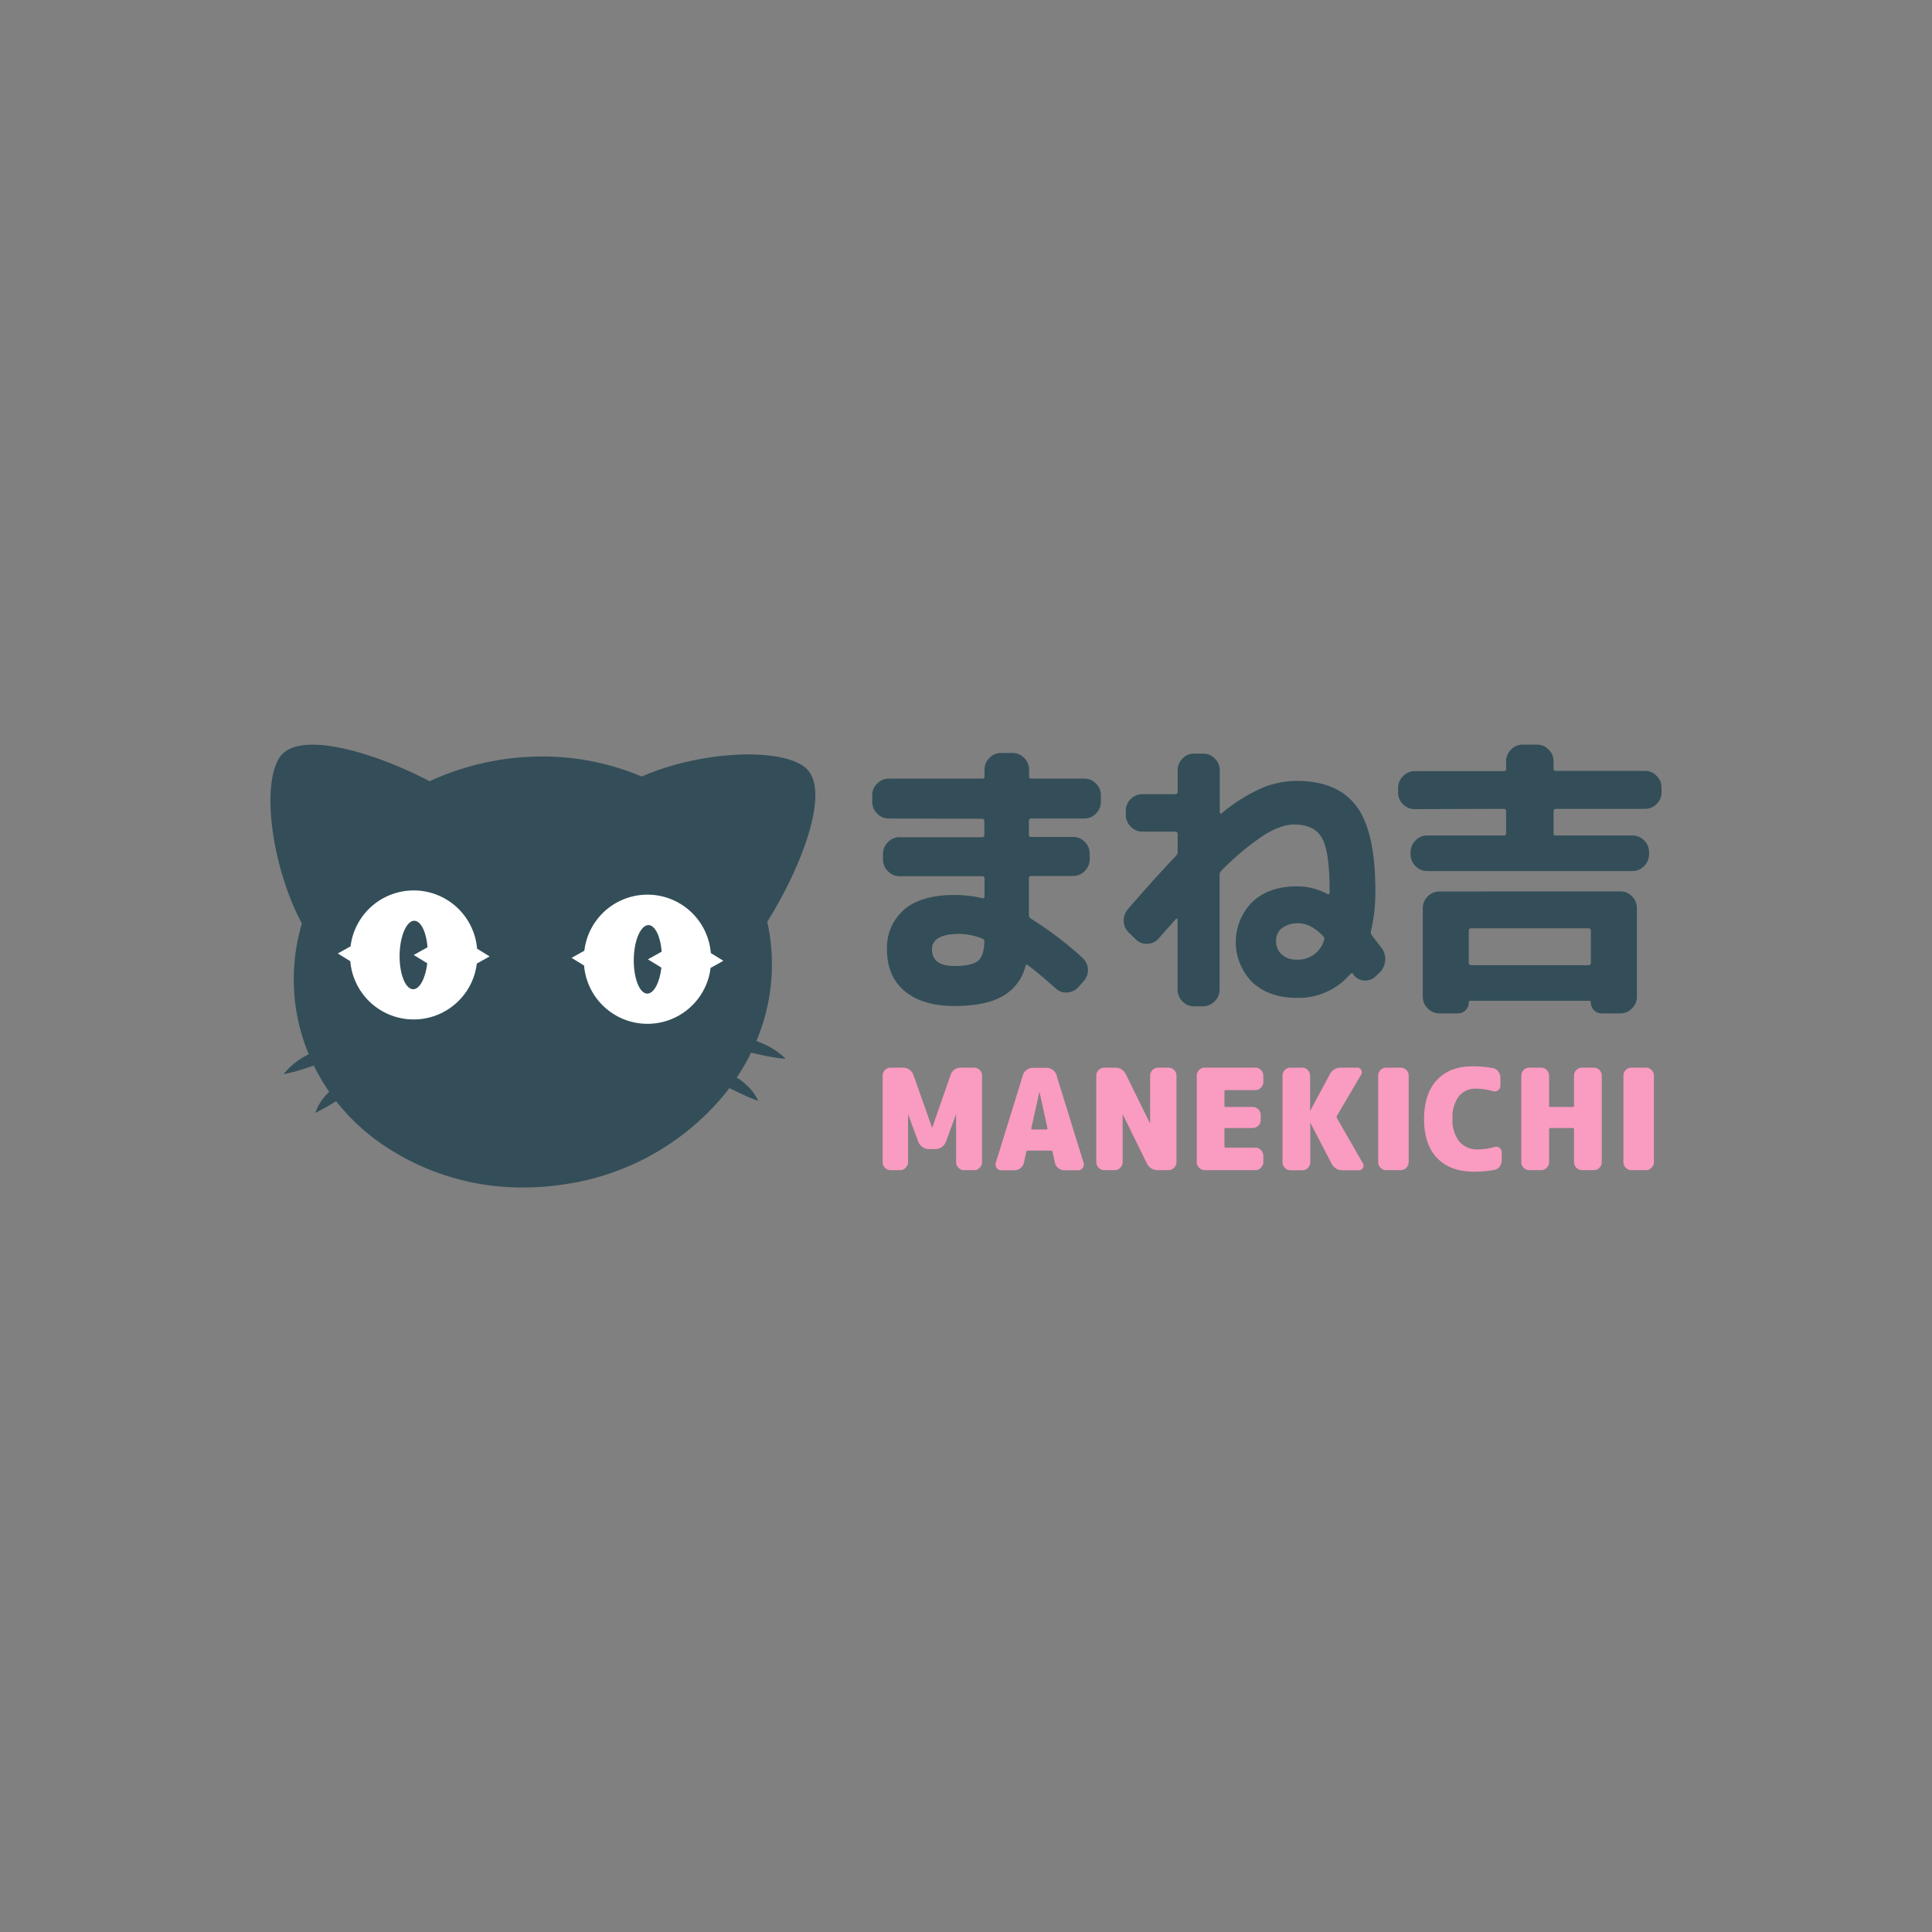
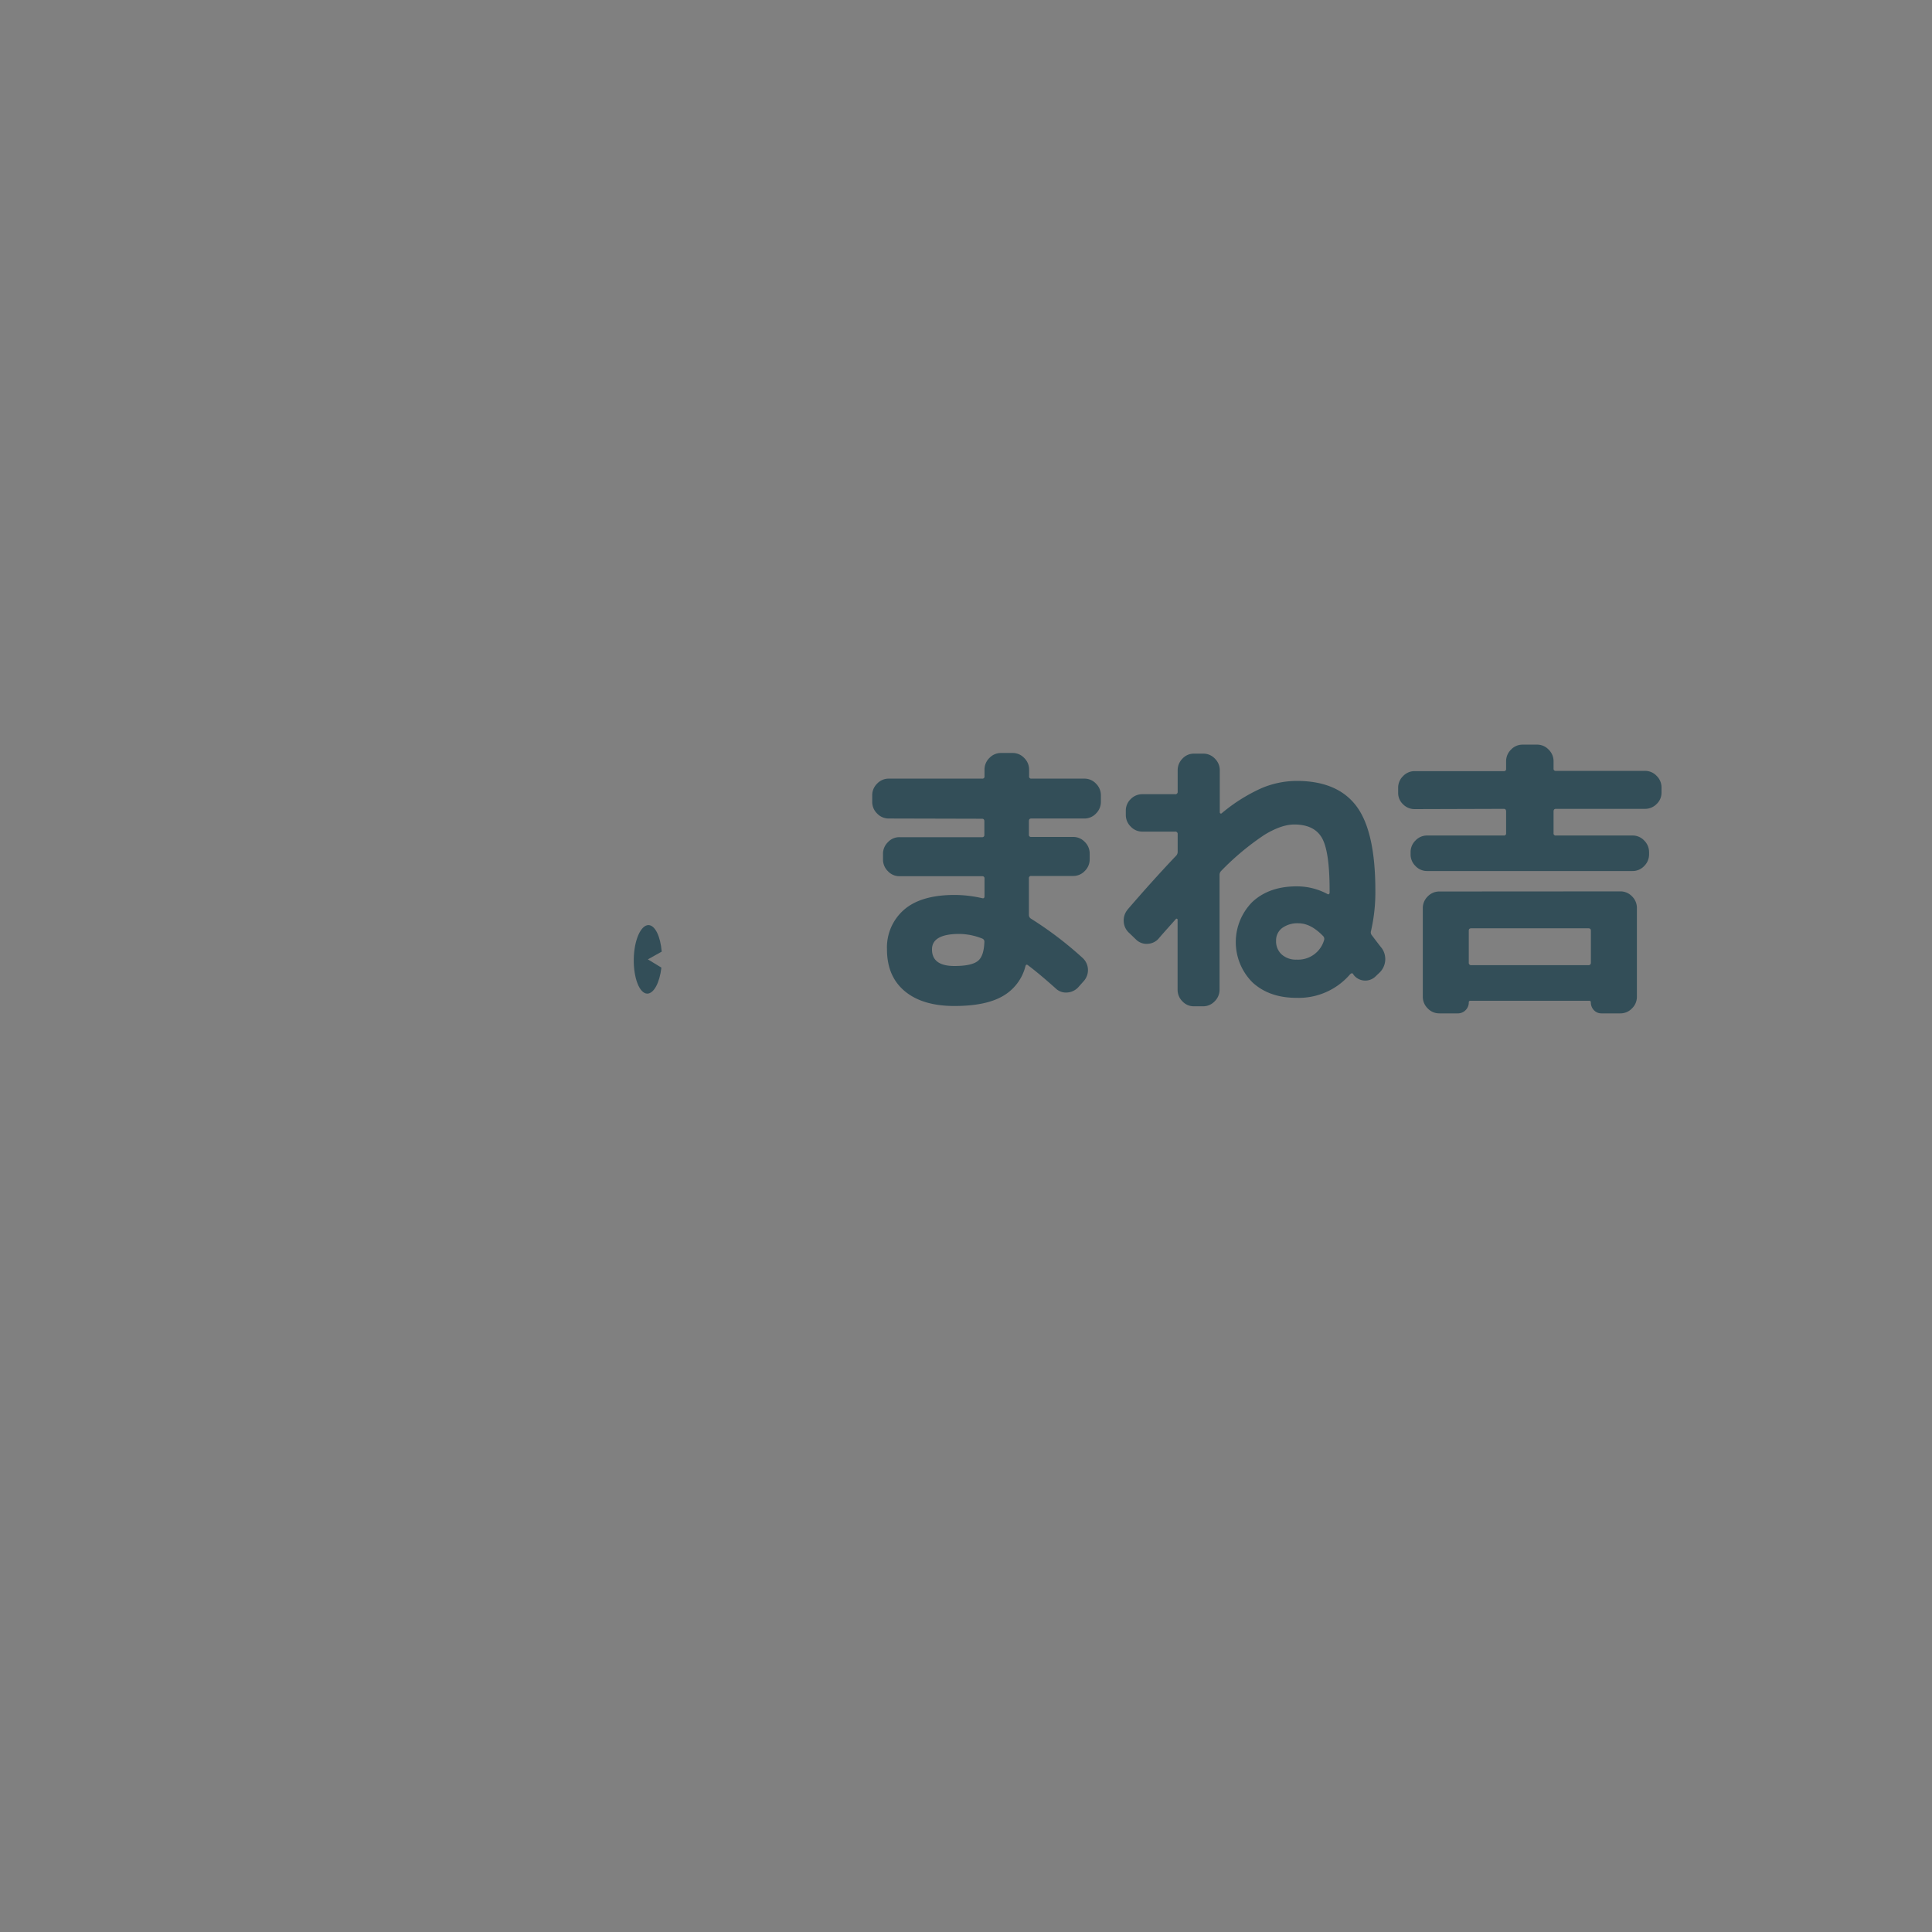
<svg xmlns="http://www.w3.org/2000/svg" id="Layer_1" data-name="Layer 1" viewBox="0 0 500 500">
  <rect x="0" y="0" width="500" height="500" fill="#808080" stroke="none" />
  <defs>
    <style>.cls-1{fill:#334e58;}.cls-1,.cls-2,.cls-3{fill-rule:evenodd;}.cls-2{fill:#fff;}.cls-3{fill:#fa9bc1;}</style>
  </defs>
  <title>2906_500x500_white</title>
  <g id="Logo">
-     <path id="Fill-5" class="cls-1" d="M195.75,269.42a50.93,50.93,0,0,0,3.43-27.59c-.17-1.1-.38-2.19-.62-3.28,8.59-13.61,17.1-34.76,9.51-40.17-7.19-5.14-27.68-3.73-42,2.59a65.79,65.79,0,0,0-25.74-5.19,69.84,69.84,0,0,0-29.16,6.4c-14-7.36-34.38-13.69-39-5.87S70.63,225,78.13,239a50.87,50.87,0,0,0-1.51,22.2,50.08,50.08,0,0,0,3.28,11.62c-.74.38-1.46.79-2.16,1.24A18,18,0,0,0,73.39,278a43.84,43.84,0,0,0,5.48-1.45q1.18-.37,2.34-.78a52.83,52.83,0,0,0,4,6.79c-.37.35-.73.72-1.07,1.11A12.45,12.45,0,0,0,81.61,288a46.61,46.61,0,0,0,4.25-2.33L87,285a54.83,54.83,0,0,0,9.83,9.65,63.86,63.86,0,0,0,38.64,12.67,69.76,69.76,0,0,0,10.87-.86A65.83,65.83,0,0,0,187,283.81c.6-.73,1.18-1.47,1.75-2.21l3,1.43a45.36,45.36,0,0,0,4.46,1.86,12.27,12.27,0,0,0-3-4.08,16,16,0,0,0-2.54-1.94,55.7,55.7,0,0,0,3.72-6.45c1.1.26,2.21.52,3.33.75a43.9,43.9,0,0,0,5.61.86,17.94,17.94,0,0,0-4.73-3.39,24.52,24.52,0,0,0-2.84-1.22Z" />
-     <path id="Path" class="cls-2" d="M151.16,249.89l-3.24-2,3.31-1.85a16.45,16.45,0,0,1,32.73.61l3.24,2-3.3,1.85a16.46,16.46,0,0,1-32.74-.61Z" />
-     <path id="Path-2" data-name="Path" class="cls-2" d="M123.4,249.37a16.46,16.46,0,0,1-32.74-.61l-3.24-2,3.31-1.85a16.46,16.46,0,0,1,32.74.61l3.24,2Z" />
-     <path id="Fill-1" class="cls-1" d="M107.23,238.28c-2,0-3.72,3.91-3.81,8.8s1.47,8.9,3.49,8.94c1.72,0,3.21-2.84,3.66-6.73l-3.5-2.14,3.58-2c-.31-3.9-1.7-6.82-3.42-6.86" />
    <path id="Fill-3" class="cls-1" d="M167.83,239.41c-2,0-3.73,3.91-3.81,8.8s1.47,8.9,3.48,8.94c1.72,0,3.22-2.84,3.67-6.73l-3.5-2.14,3.58-2c-.32-3.91-1.7-6.83-3.42-6.87" />
    <path id="Fill-10" class="cls-1" d="M342.68,243.29a1.07,1.07,0,0,0-.22-1q-3.22-3.34-6.37-3.34a6.68,6.68,0,0,0-4.31,1.25,4,4,0,0,0-1.53,3.3,4.53,4.53,0,0,0,1.46,3.52,5.49,5.49,0,0,0,3.86,1.33,7,7,0,0,0,7.11-5.08m-50.86-7.88q6.6-7.66,12.51-13.88a1.44,1.44,0,0,0,.45-1.06v-4.55a.6.6,0,0,0-.67-.68h-8.47a4.06,4.06,0,0,1-3-1.29,4.18,4.18,0,0,1-1.28-3v-1.14a4.08,4.08,0,0,1,1.28-3,4.14,4.14,0,0,1,3-1.25h8.47a.59.59,0,0,0,.67-.68v-5.53a4.22,4.22,0,0,1,1.24-3,4,4,0,0,1,3-1.29h2.39a4.08,4.08,0,0,1,3,1.29,4.17,4.17,0,0,1,1.27,3v10.91a.33.33,0,0,0,.15.27.28.28,0,0,0,.3,0A44.18,44.18,0,0,1,326.43,204a23.55,23.55,0,0,1,9.14-1.9q10.56,0,15.46,6.52t4.91,21.76a44.78,44.78,0,0,1-1.12,10.54A1.14,1.14,0,0,0,355,242q2,2.66,2.62,3.41a4.87,4.87,0,0,1-.67,6.37l-1.05,1a3.81,3.81,0,0,1-5.62-.53l-.07-.15c-.2-.31-.48-.28-.83.07a17.52,17.52,0,0,1-13.85,6.07q-7.05,0-11.39-4a14.74,14.74,0,0,1,0-20.85c2.88-2.66,6.68-4,11.43-4a16.61,16.61,0,0,1,8,2,.26.26,0,0,0,.34,0,.39.39,0,0,0,.19-.35v-.68q0-10.08-2-13.53c-1.32-2.3-3.71-3.45-7.15-3.45q-3.3,0-7.68,2.65a68.3,68.3,0,0,0-11.2,9.33,1.44,1.44,0,0,0-.45,1.06v29.72a4.17,4.17,0,0,1-1.27,3,4.08,4.08,0,0,1-3,1.29H309a4,4,0,0,1-3-1.29,4.22,4.22,0,0,1-1.24-3V238a.23.23,0,0,0-.15-.22.24.24,0,0,0-.3.07c-.4.46-1.1,1.24-2.09,2.35s-1.78,2-2.33,2.66a4,4,0,0,1-2.88,1.4,3.86,3.86,0,0,1-3-1.1l-1.73-1.67a4.23,4.23,0,0,1-1.46-3A4.34,4.34,0,0,1,291.82,235.41Zm119.9,13.72v-8.27c0-.4-.22-.6-.67-.6H380.79c-.45,0-.67.2-.67.6v8.27a.6.6,0,0,0,.67.68h30.26A.6.6,0,0,0,411.72,249.13Zm7.64-18.42a4.11,4.11,0,0,1,3,1.28,4.17,4.17,0,0,1,1.27,3v23a4.17,4.17,0,0,1-1.27,3,4.08,4.08,0,0,1-3,1.29H414.5a2.63,2.63,0,0,1-2-.83,2.9,2.9,0,0,1-.79-2.05c0-.25-.15-.38-.45-.38H380.56c-.3,0-.44.13-.44.38a2.81,2.81,0,0,1-.83,2.05,2.75,2.75,0,0,1-2,.83h-4.8a4.08,4.08,0,0,1-3-1.29,4.17,4.17,0,0,1-1.27-3V235a4.17,4.17,0,0,1,1.27-3,4.1,4.1,0,0,1,3-1.28ZM366.11,209.4a4.16,4.16,0,0,1-3-1.25,4,4,0,0,1-1.27-3v-1.29a4.17,4.17,0,0,1,1.27-3,4.08,4.08,0,0,1,3-1.29h23.07a.53.53,0,0,0,.6-.6V197a4.17,4.17,0,0,1,1.27-3,4.08,4.08,0,0,1,3-1.29h3.74a4.08,4.08,0,0,1,3,1.29,4.17,4.17,0,0,1,1.27,3v1.9a.53.53,0,0,0,.6.6h23.07a4.08,4.08,0,0,1,3,1.29,4.17,4.17,0,0,1,1.27,3v1.29a4,4,0,0,1-1.27,3,4.16,4.16,0,0,1-3,1.25H402.66c-.4,0-.6.23-.6.68v5.61a.53.53,0,0,0,.6.61h19.85a4.08,4.08,0,0,1,3,1.29,4.21,4.21,0,0,1,1.27,3v.61a4.21,4.21,0,0,1-1.27,3,4.08,4.08,0,0,1-3,1.29H369.33a4.08,4.08,0,0,1-3-1.29,4.17,4.17,0,0,1-1.27-3v-.61a4.17,4.17,0,0,1,1.27-3,4.08,4.08,0,0,1,3-1.29h19.85a.53.53,0,0,0,.6-.61v-5.61c0-.45-.2-.68-.6-.68ZM247,250c2.9,0,4.88-.41,6-1.25s1.66-2.49,1.76-5a.84.84,0,0,0-.53-.84,16.42,16.42,0,0,0-5.91-1.21q-7.12,0-7.12,4Q241.19,250,247,250ZM230,211.83a4.08,4.08,0,0,1-3-1.29,4.17,4.17,0,0,1-1.27-3v-1.74a4.17,4.17,0,0,1,1.27-3,4.08,4.08,0,0,1,3-1.29h24.19a.53.53,0,0,0,.6-.61v-1.74a4.17,4.17,0,0,1,1.27-3,4.08,4.08,0,0,1,3-1.29h3a4.08,4.08,0,0,1,3,1.29,4.17,4.17,0,0,1,1.27,3v1.74a.53.53,0,0,0,.6.61h13.71a4.08,4.08,0,0,1,3,1.29,4.21,4.21,0,0,1,1.27,3v1.74a4.21,4.21,0,0,1-1.27,3,4.08,4.08,0,0,1-3,1.29H266.88c-.4,0-.6.22-.6.68V216a.53.53,0,0,0,.6.6h10.86a4.08,4.08,0,0,1,3,1.29,4.17,4.17,0,0,1,1.27,3v1.52a4.17,4.17,0,0,1-1.27,3,4.08,4.08,0,0,1-3,1.29H266.88a.54.54,0,0,0-.6.61v9.48a1.13,1.13,0,0,0,.6,1,94,94,0,0,1,13.26,10.09,4.26,4.26,0,0,1,.3,6.06l-1.35,1.52a4.25,4.25,0,0,1-2.92,1.4,3.8,3.8,0,0,1-3-1.1q-4.34-3.87-7.19-6c-.3-.2-.5-.1-.6.31a12.37,12.37,0,0,1-6,7.8Q255,260.35,247,260.35q-8.24,0-12.84-3.83t-4.61-10.8A12.91,12.91,0,0,1,234,235.41q4.38-3.79,13.07-3.8a32.58,32.58,0,0,1,7.12.84c.4.1.6-.08.6-.53v-4.55a.54.54,0,0,0-.6-.61H232.8a4,4,0,0,1-3-1.29,4.18,4.18,0,0,1-1.28-3v-1.52a4.18,4.18,0,0,1,1.28-3,4,4,0,0,1,3-1.29h21.35a.53.53,0,0,0,.6-.6v-3.49c0-.46-.2-.68-.6-.68Z" />
-     <path id="Fill-16" class="cls-3" d="M252.11,276.31a1.93,1.93,0,0,1,1.43.61,2,2,0,0,1,.61,1.46v22.38a2,2,0,0,1-.61,1.45,1.9,1.9,0,0,1-1.43.62h-2.62a1.94,1.94,0,0,1-1.44-.62,2,2,0,0,1-.61-1.45V288.33s0,0,0,0a0,0,0,0,0,0,0l-2.62,7.12a2.9,2.9,0,0,1-1.08,1.4,2.81,2.81,0,0,1-1.69.53h-1.65a2.95,2.95,0,0,1-2.76-1.93L235,288.33s0,0,0,0a0,0,0,0,0,0,0v12.43a2,2,0,0,1-.61,1.45,1.94,1.94,0,0,1-1.44.62h-2.48a1.9,1.9,0,0,1-1.43-.62,2,2,0,0,1-.61-1.45V278.38a2,2,0,0,1,.61-1.46,1.93,1.93,0,0,1,1.43-.61h3.2a2.86,2.86,0,0,1,1.68.52,2.72,2.72,0,0,1,1.05,1.4l4.84,13.66s0,0,0,0,0,0,0,0L246,278.23a2.7,2.7,0,0,1,1-1.4,2.89,2.89,0,0,1,1.69-.52Zm15,16h3.73a.28.28,0,0,0,.2-.09.17.17,0,0,0,.05-.2l-2.08-9.48a0,0,0,0,0,0,0s0,0,0,0L266.9,292a.17.17,0,0,0,.05.2A.28.28,0,0,0,267.15,292.29Zm6.32-14,7,22.6a1.44,1.44,0,0,1-.23,1.34,1.4,1.4,0,0,1-1.2.62h-3.52a2.52,2.52,0,0,1-1.6-.56,2.43,2.43,0,0,1-.88-1.44l-.61-2.8a.35.35,0,0,0-.36-.29H266c-.24,0-.37.1-.39.29l-.61,2.8a2.43,2.43,0,0,1-.88,1.44,2.52,2.52,0,0,1-1.6.56h-3.37a1.4,1.4,0,0,1-1.21-.62,1.5,1.5,0,0,1-.23-1.34l7-22.6a2.54,2.54,0,0,1,1-1.42,2.71,2.71,0,0,1,1.66-.54h3.45a2.68,2.68,0,0,1,1.63.54A2.89,2.89,0,0,1,273.47,278.27Zm29-2a1.93,1.93,0,0,1,1.43.61,2,2,0,0,1,.61,1.46v22.38a2,2,0,0,1-.61,1.45,1.9,1.9,0,0,1-1.43.62h-2.73a3.06,3.06,0,0,1-2.95-1.85l-6.21-12.65a0,0,0,0,0,0,0s0,0,0,0v12.43a2,2,0,0,1-.61,1.45,1.9,1.9,0,0,1-1.43.62h-2.73a1.94,1.94,0,0,1-1.44-.62,2,2,0,0,1-.61-1.45V278.38a2,2,0,0,1,.61-1.46,2,2,0,0,1,1.44-.61h2.73a3,3,0,0,1,2.94,1.85l6.21,12.64s0,0,0,0,0,0,0,0V278.38a2.05,2.05,0,0,1,.61-1.46,2,2,0,0,1,1.44-.61Zm22.47,0a1.93,1.93,0,0,1,1.43.61,2,2,0,0,1,.61,1.46v1.67a2,2,0,0,1-.61,1.45,1.94,1.94,0,0,1-1.43.62h-7.68c-.22,0-.33.1-.33.29v3.74a.29.29,0,0,0,.33.33h7a2,2,0,0,1,1.44.62,2,2,0,0,1,.61,1.45v1.31a2,2,0,0,1-.61,1.45,2,2,0,0,1-1.44.62h-7c-.22,0-.33.1-.33.29v4.47a.29.29,0,0,0,.33.33h7.68a1.9,1.9,0,0,1,1.43.62,2,2,0,0,1,.61,1.45v1.67a2,2,0,0,1-.61,1.45,1.9,1.9,0,0,1-1.43.62H311.77a1.94,1.94,0,0,1-1.44-.62,2,2,0,0,1-.61-1.45V278.38a2.05,2.05,0,0,1,.61-1.46,2,2,0,0,1,1.44-.61Zm21.07,13,6.75,11.77a1.06,1.06,0,0,1,0,1.18,1.15,1.15,0,0,1-1,.6h-4.16a3.11,3.11,0,0,1-3-1.82l-5.46-10.5s0,0,0,0a0,0,0,0,0,0,0v10.25a2,2,0,0,1-.61,1.45,1.94,1.94,0,0,1-1.44.62h-3.09a1.9,1.9,0,0,1-1.43-.62,2,2,0,0,1-.61-1.45V278.38a2,2,0,0,1,.61-1.46,1.94,1.94,0,0,1,1.43-.62H337a2,2,0,0,1,1.44.62,2.05,2.05,0,0,1,.61,1.46v9.15s0,0,0,0,0,0,0,0l5.06-9.41a3.21,3.21,0,0,1,3-1.82h4.16a1.13,1.13,0,0,1,1,.6,1.11,1.11,0,0,1,0,1.19L346,288.77A.4.4,0,0,0,346,289.28Zm16.55-13a2,2,0,0,1,1.44.61,2.05,2.05,0,0,1,.61,1.46v22.38a2,2,0,0,1-.61,1.45,1.94,1.94,0,0,1-1.44.62h-3.81a1.92,1.92,0,0,1-1.43-.62,2,2,0,0,1-.61-1.45V278.38a2,2,0,0,1,.61-1.46,2,2,0,0,1,1.43-.61Zm24.23,20.53a1.45,1.45,0,0,1,1.9,1.41v2a2.68,2.68,0,0,1-.55,1.67,2.25,2.25,0,0,1-1.46.87,29.37,29.37,0,0,1-5.17.44q-6.11,0-9.51-3.49t-3.41-10.14q0-6.51,3.3-10.07t9.26-3.56a29.37,29.37,0,0,1,5.17.44,2.21,2.21,0,0,1,1.46.87,2.69,2.69,0,0,1,.56,1.67v2a1.43,1.43,0,0,1-.6,1.21,1.35,1.35,0,0,1-1.31.24,15.3,15.3,0,0,0-4.38-.65,5.45,5.45,0,0,0-4.48,2,9,9,0,0,0-1.62,5.83,8.71,8.71,0,0,0,1.76,5.83,5.87,5.87,0,0,0,4.7,2.05A15.6,15.6,0,0,0,386.76,296.84Zm25.74-20.53a2,2,0,0,1,1.44.61,2.05,2.05,0,0,1,.61,1.46v22.38a2,2,0,0,1-.61,1.45,1.94,1.94,0,0,1-1.44.62h-3.09a1.9,1.9,0,0,1-1.43-.62,2,2,0,0,1-.61-1.45v-8.5c0-.22-.1-.33-.29-.33h-5.85c-.22,0-.32.11-.32.33v8.5a2,2,0,0,1-.62,1.45,1.9,1.9,0,0,1-1.43.62h-3.09a1.94,1.94,0,0,1-1.44-.62,2,2,0,0,1-.61-1.45V278.38a2.05,2.05,0,0,1,.61-1.46,2,2,0,0,1,1.44-.61h3.09a1.93,1.93,0,0,1,1.43.61,2,2,0,0,1,.62,1.46v7.77c0,.22.1.33.32.33h5.85c.19,0,.29-.11.29-.33v-7.77a2,2,0,0,1,.61-1.46,1.93,1.93,0,0,1,1.43-.61Zm13.5,0a1.93,1.93,0,0,1,1.43.61,2,2,0,0,1,.61,1.46v22.38a2,2,0,0,1-.61,1.45,1.9,1.9,0,0,1-1.43.62h-3.81a1.9,1.9,0,0,1-1.43-.62,2,2,0,0,1-.61-1.45V278.38a2,2,0,0,1,.61-1.46,1.93,1.93,0,0,1,1.43-.61Z" />
  </g>
</svg>